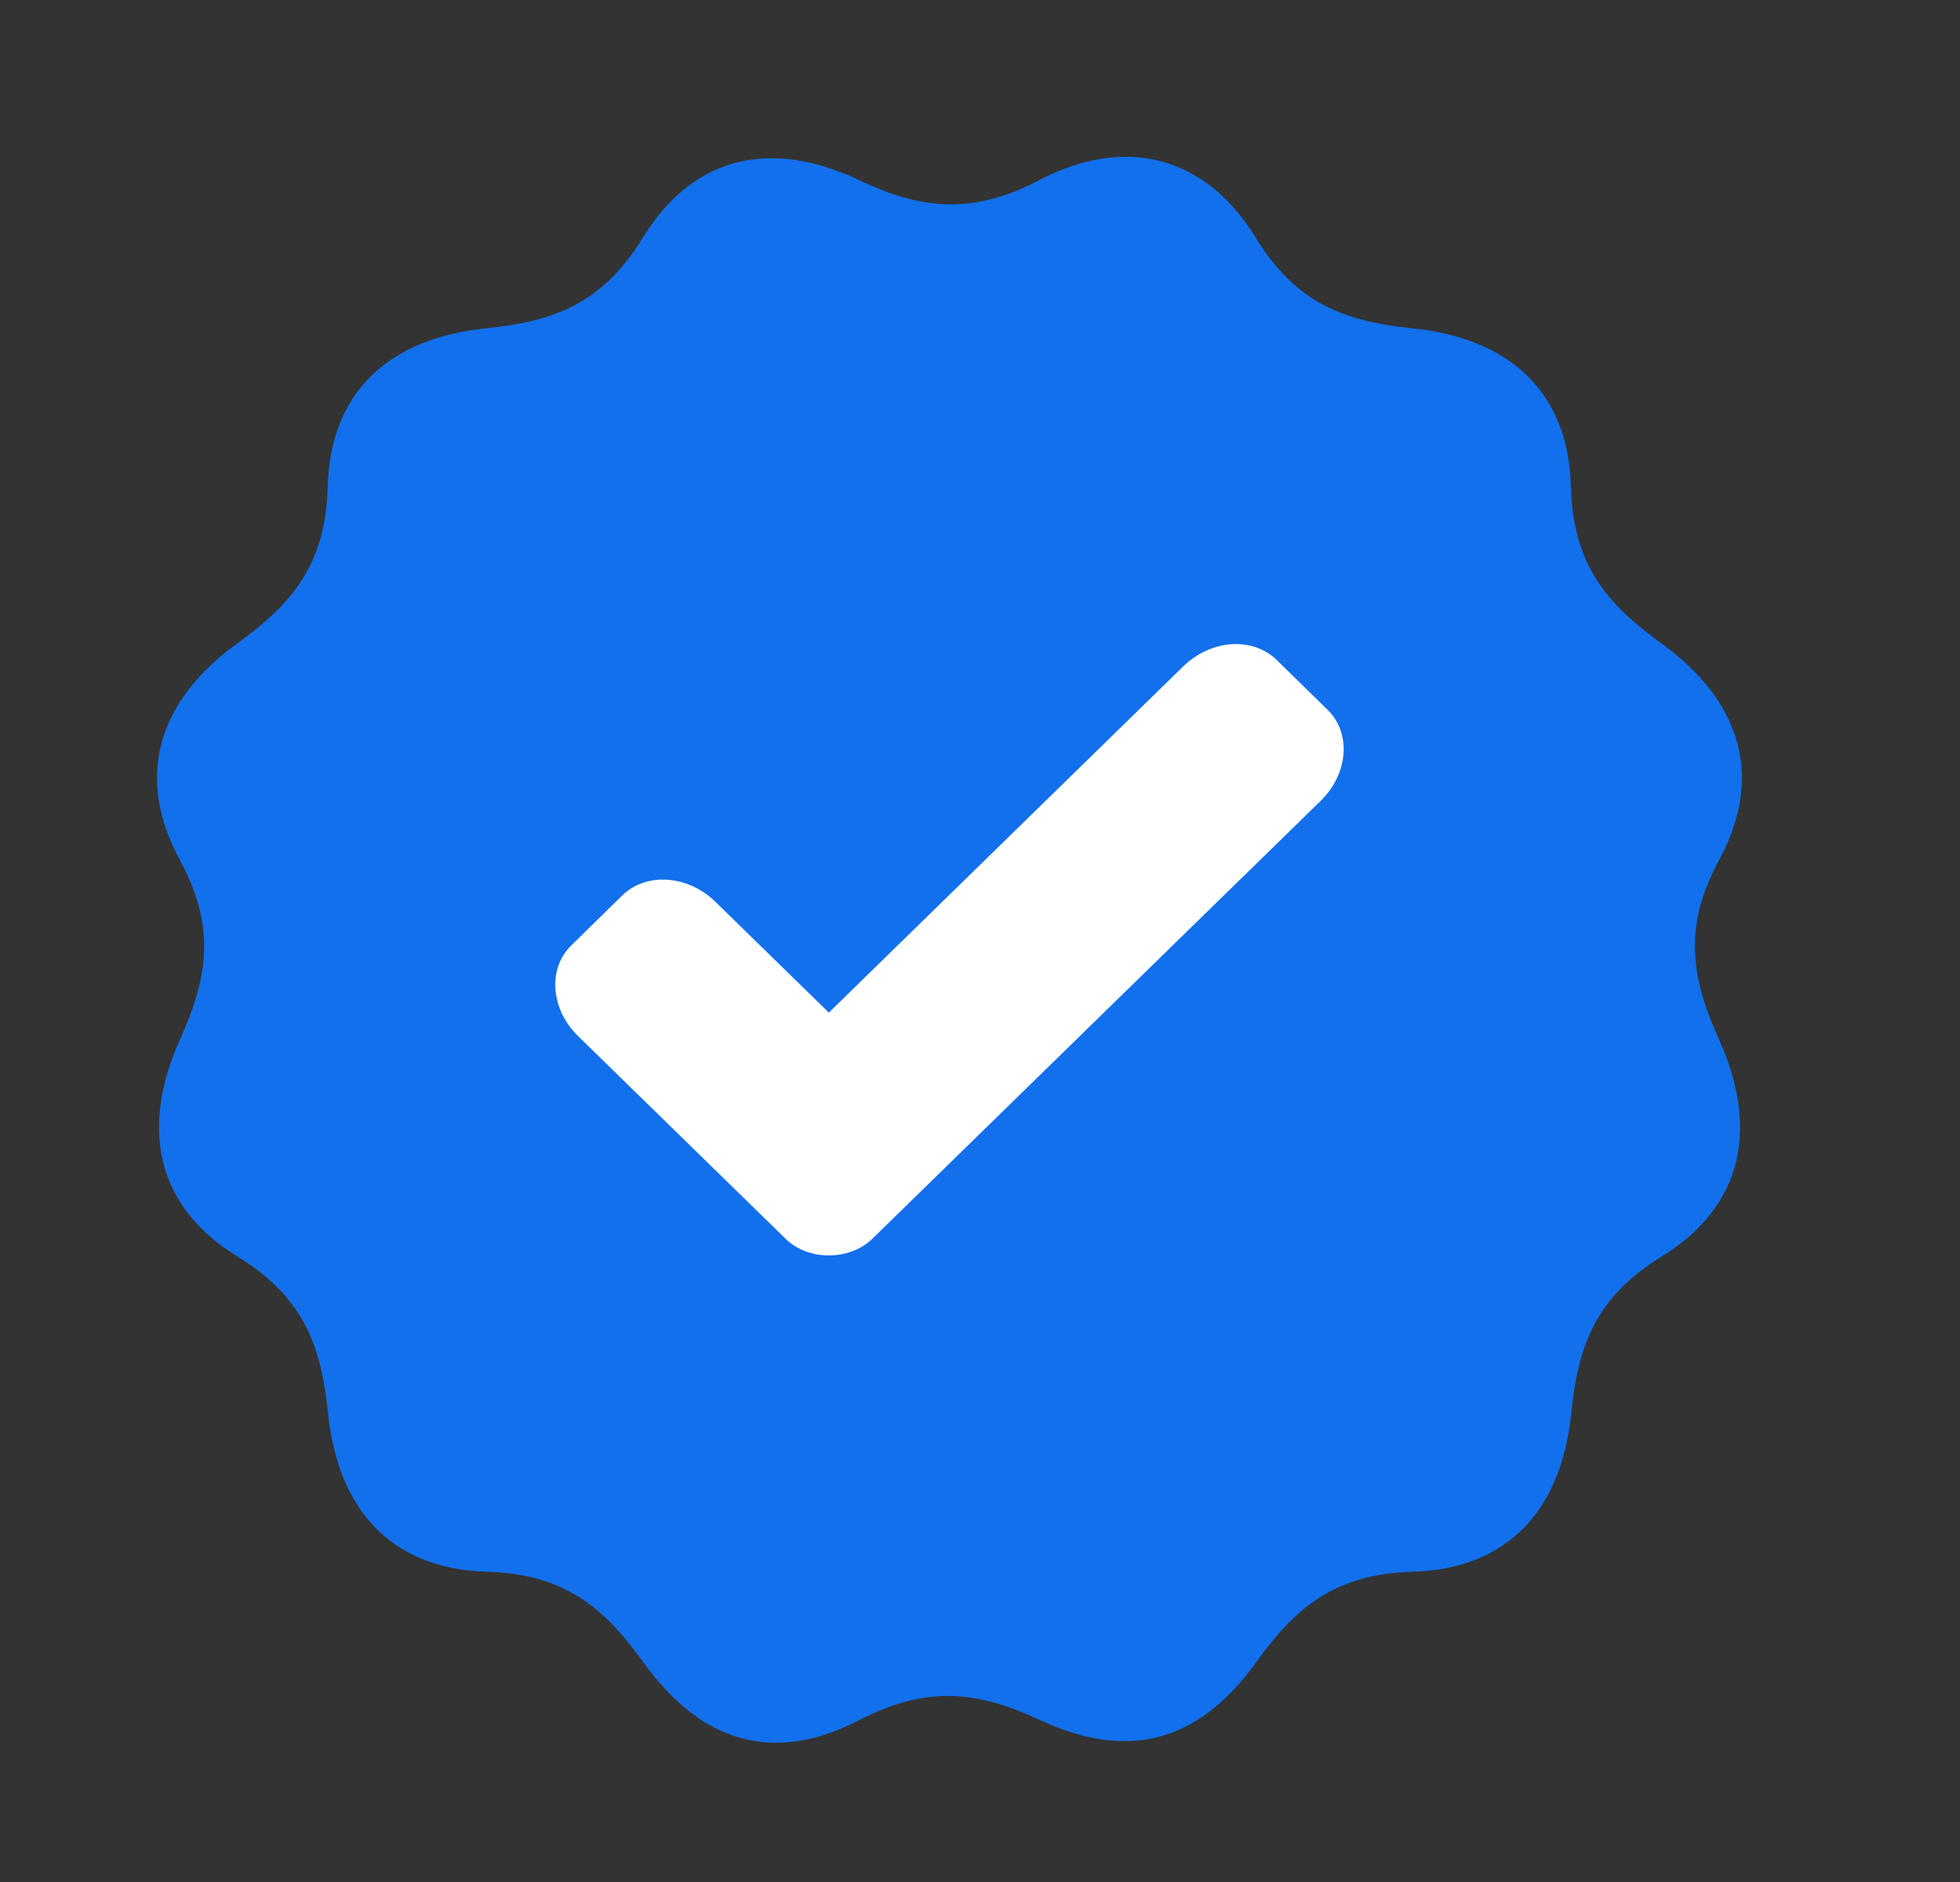
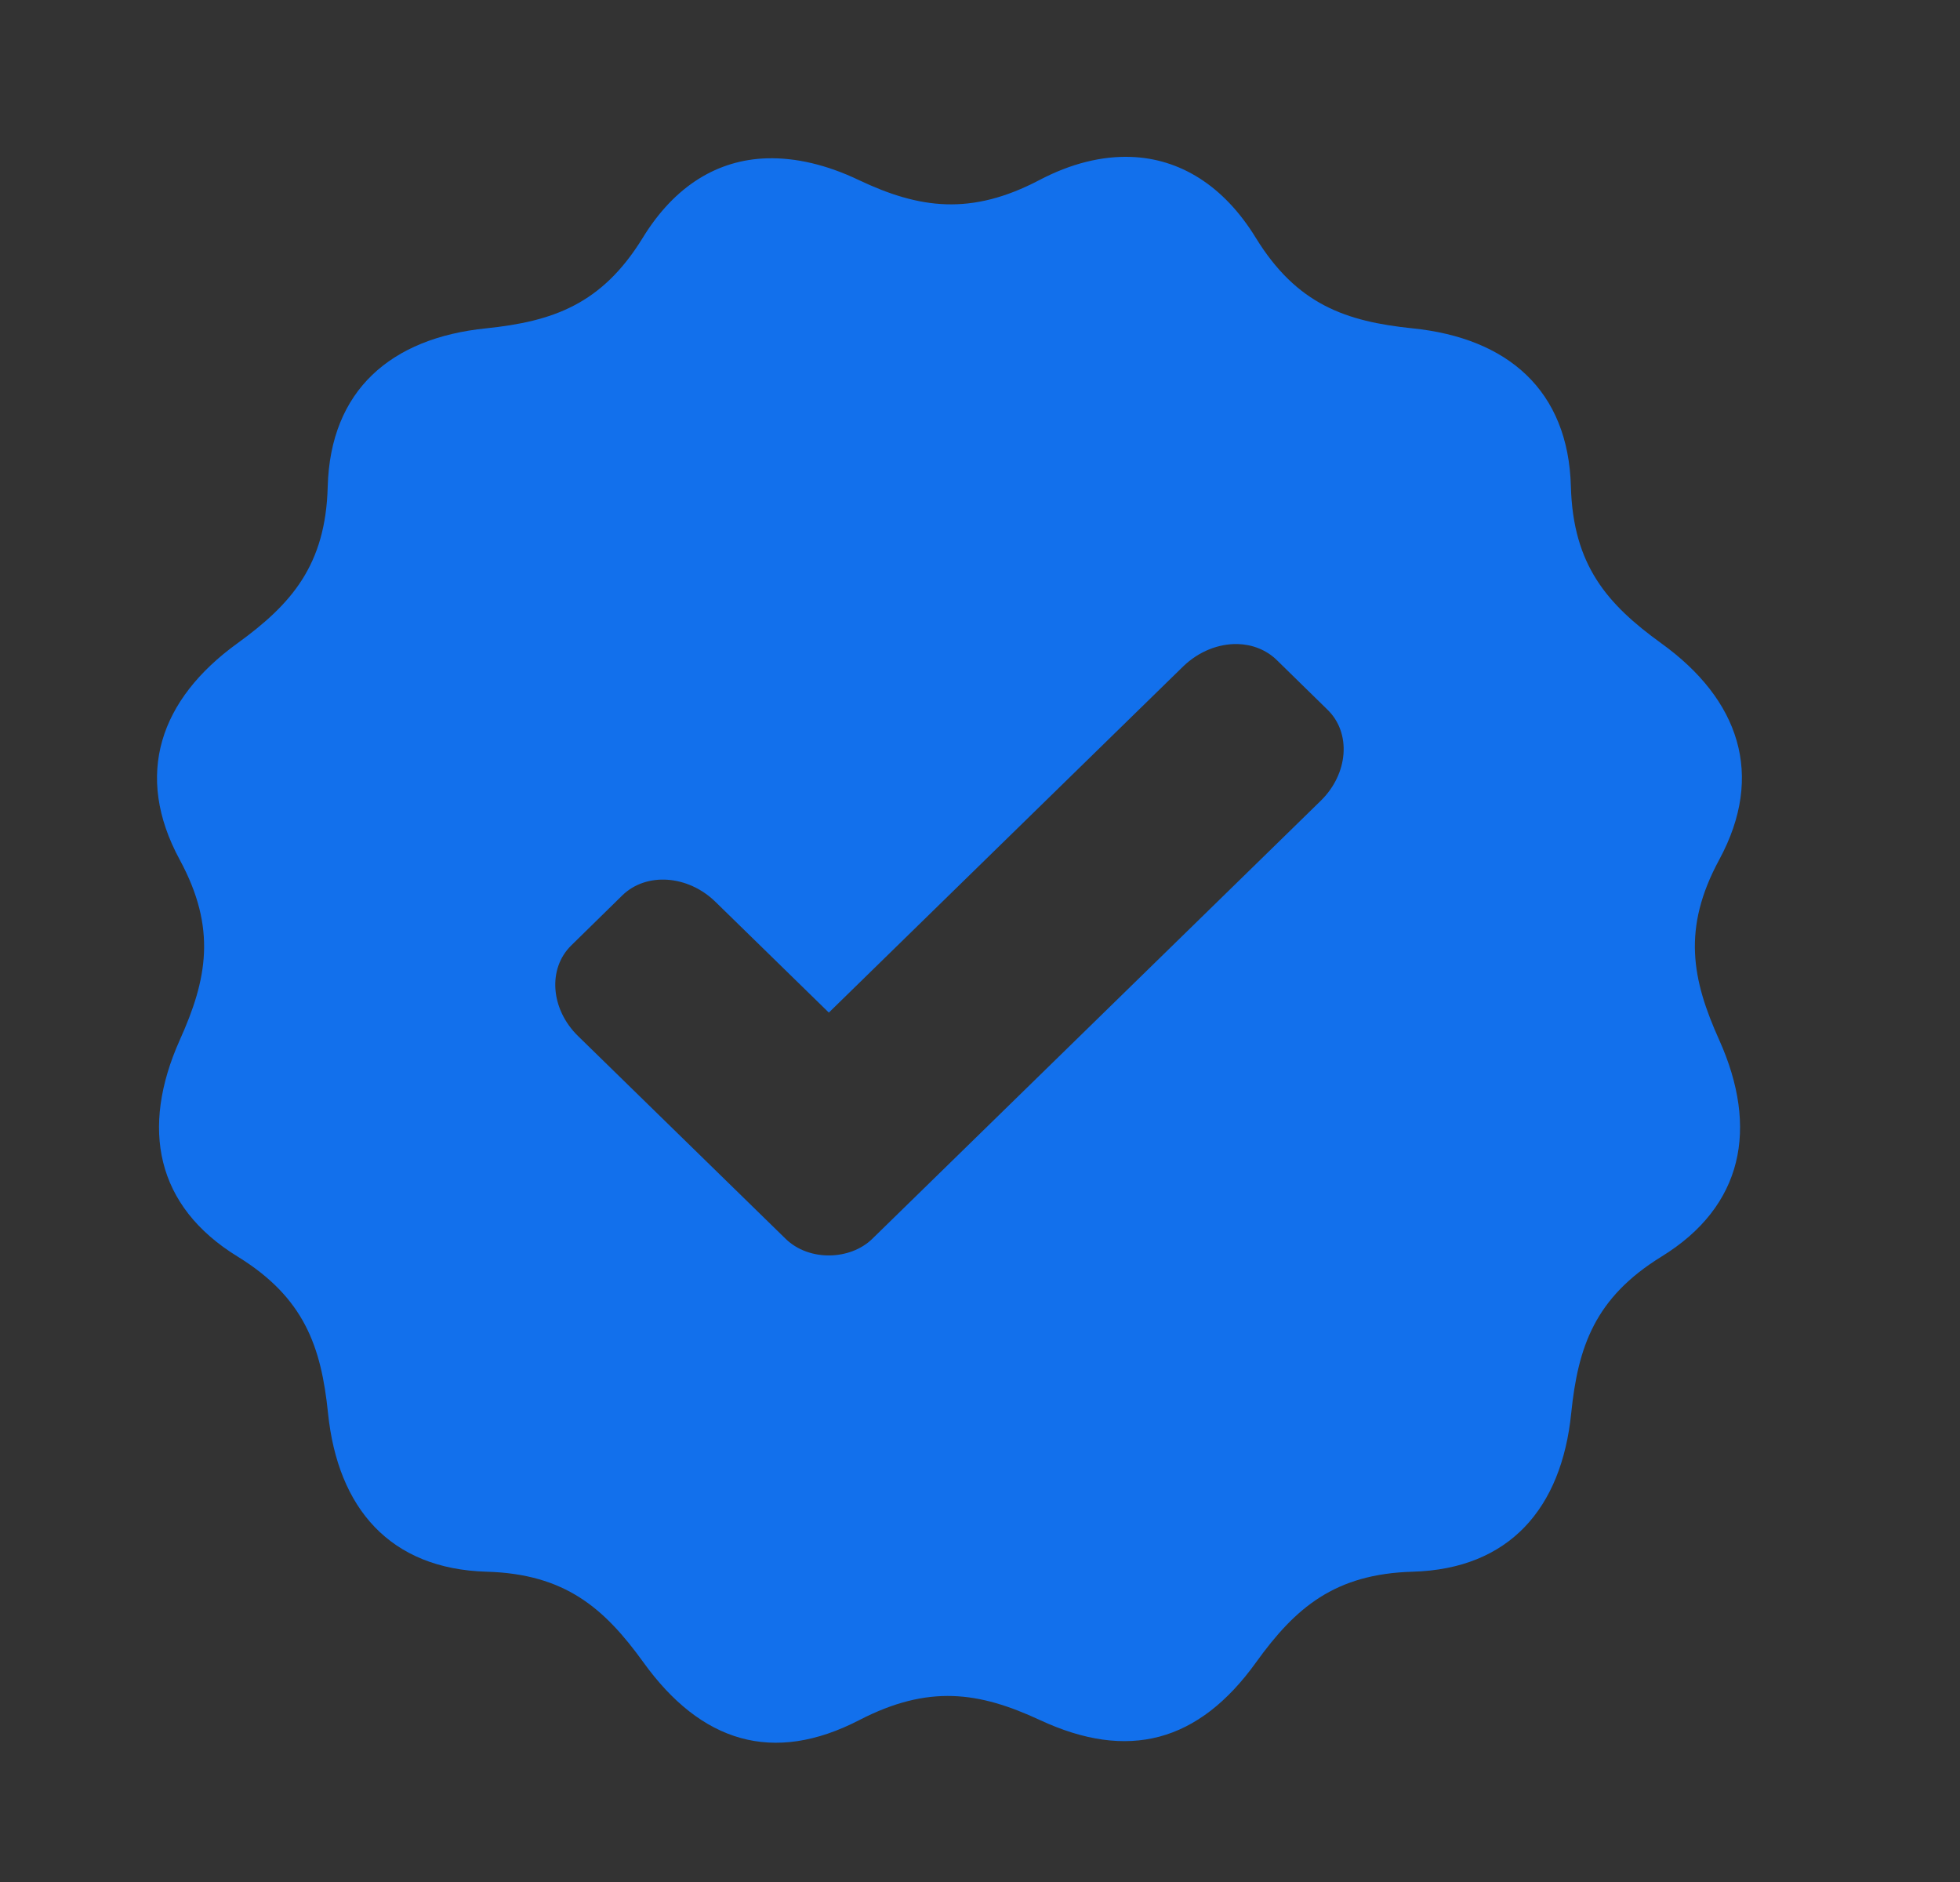
<svg xmlns="http://www.w3.org/2000/svg" width="25" height="24" viewBox="0 0 25 24" fill="none">
  <rect x="0" y="0" width="25" height="24" fill="#333333" stroke="none" />
-   <rect width="11.496" height="10.286" transform="matrix(1 0 0 1 6.356 7.162)" fill="white" />
  <path fill-rule="evenodd" clip-rule="evenodd" d="M15.785 8.213C15.971 8.218 16.147 8.285 16.281 8.413L16.933 9.051C17.238 9.348 17.199 9.866 16.847 10.211L11.125 15.799C10.847 16.07 10.322 16.09 10.022 15.799L7.374 13.213C7.021 12.869 6.984 12.351 7.288 12.055L7.938 11.418C8.243 11.121 8.773 11.157 9.125 11.5L10.572 12.913L15.092 8.498C15.292 8.305 15.545 8.208 15.785 8.213ZM14.425 2.001C14.052 1.988 13.658 2.086 13.258 2.296C12.384 2.755 11.724 2.661 10.954 2.296C10.55 2.103 10.152 2.008 9.781 2.019C9.161 2.038 8.61 2.361 8.198 3.033C7.675 3.885 7.047 4.099 6.201 4.187C4.986 4.31 4.213 4.977 4.18 6.207C4.154 7.206 3.718 7.704 3.029 8.203C2.039 8.918 1.706 9.881 2.292 10.963C2.768 11.84 2.642 12.489 2.292 13.265C1.793 14.382 1.982 15.381 3.032 16.025C3.882 16.549 4.097 17.174 4.184 18.021C4.309 19.237 4.977 20.008 6.206 20.043C7.204 20.071 7.705 20.504 8.204 21.195C8.943 22.223 9.862 22.503 10.961 21.935C11.846 21.478 12.49 21.575 13.265 21.935C14.386 22.457 15.287 22.223 16.024 21.195C16.522 20.504 17.023 20.071 18.02 20.043C19.25 20.008 19.918 19.237 20.041 18.021C20.128 17.174 20.342 16.549 21.192 16.025C22.24 15.381 22.431 14.382 21.93 13.265C21.58 12.489 21.454 11.84 21.929 10.963C22.515 9.881 22.182 8.918 21.189 8.203C20.498 7.704 20.065 7.206 20.037 6.207C20.005 4.977 19.23 4.31 18.015 4.187C17.168 4.099 16.542 3.885 16.018 3.033C15.606 2.361 15.045 2.023 14.425 2.001Z" fill="#1270EC" />
</svg>